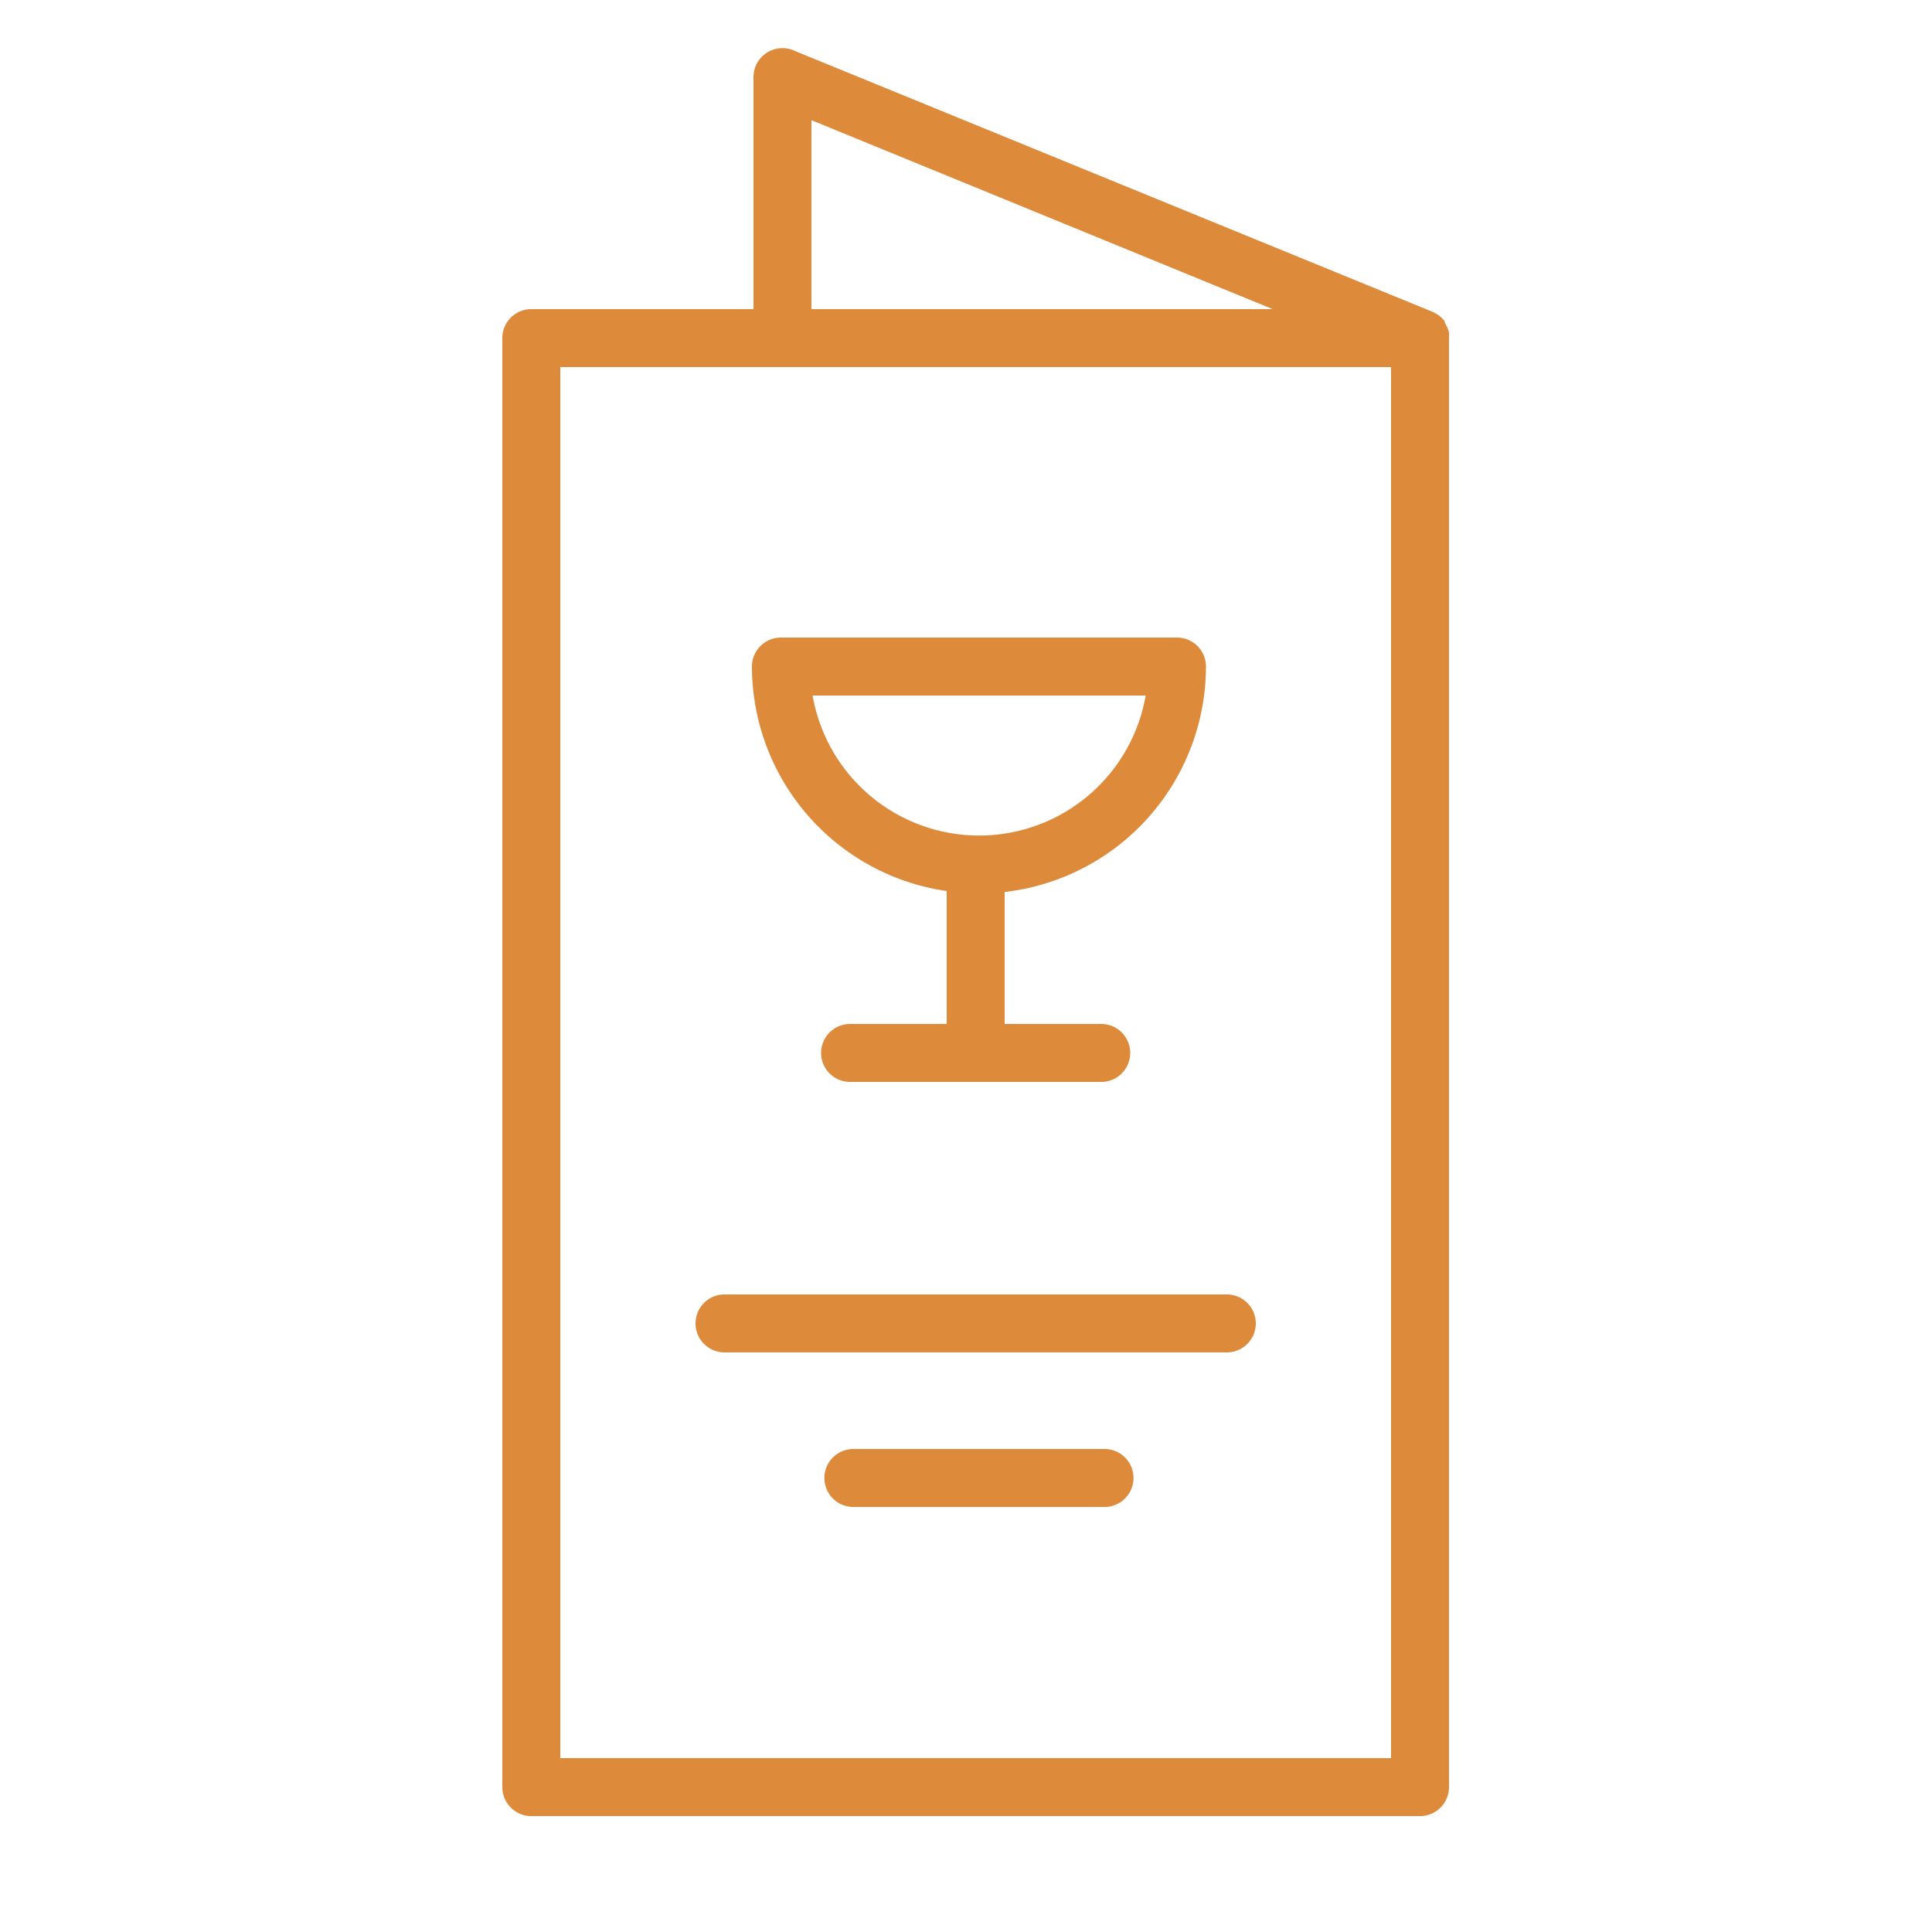
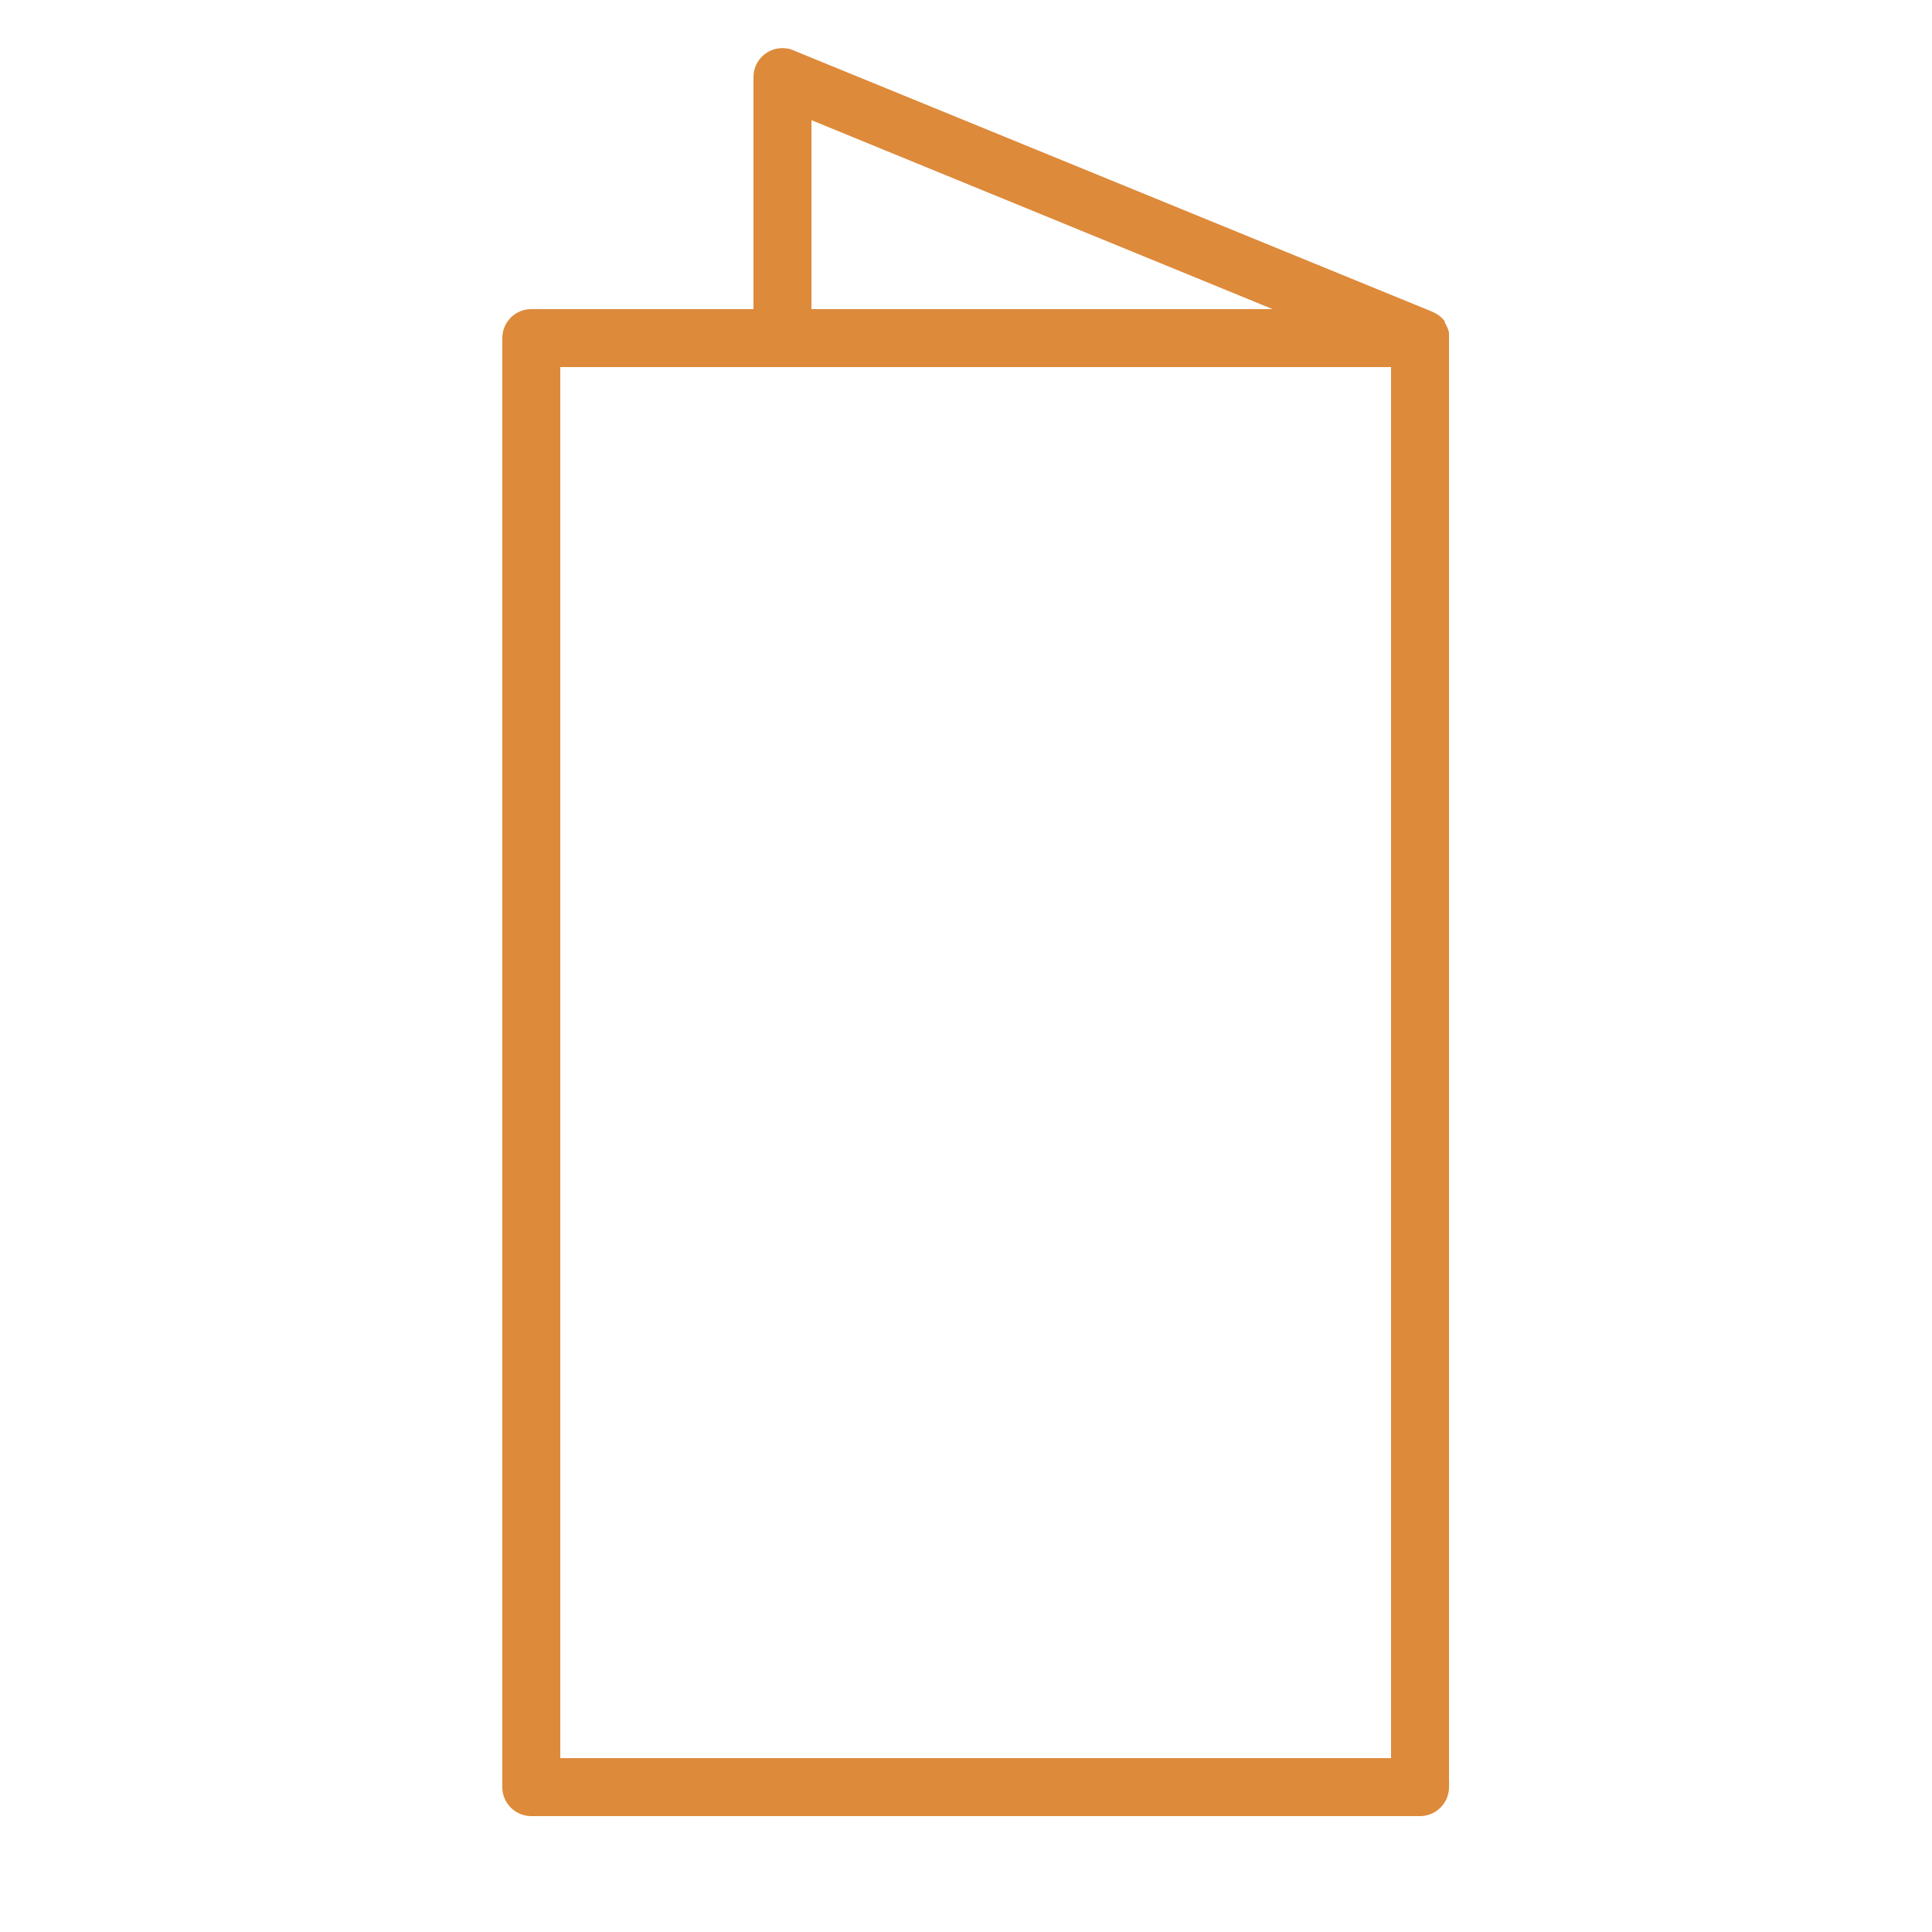
<svg xmlns="http://www.w3.org/2000/svg" viewBox="0 0 100 100" fill-rule="evenodd">
  <g class="t-group-origins">
-     <path d="M75 17.22a1.51 1.51 0 0 0-.09-.28l-.05-.1a1.5 1.5 0 0 0-.08-.15v-.06a1.48 1.48 0 0 0-.42-.38l-.21-.11-33-13.5A1.5 1.5 0 0 0 39 4v12H27.5a1.5 1.5 0 0 0-1.5 1.5v75a1.5 1.5 0 0 0 1.5 1.5h46a1.5 1.5 0 0 0 1.5-1.5v-75a1.49 1.49 0 0 0 0-.28Zm-33-11L65.87 16H42ZM72 91H29V19h43Z" stroke-width="0" stroke="#dd8a3b" fill="#dd8a3b" stroke-width-old="0" />
-     <path d="M38.92 34.5A11.76 11.76 0 0 0 49 46.12V53h-5a1.5 1.5 0 0 0 0 3h13a1.5 1.5 0 0 0 0-3h-5v-6.83A11.76 11.76 0 0 0 62.42 34.5a1.5 1.5 0 0 0-1.5-1.5h-20.5a1.5 1.5 0 0 0-1.5 1.5ZM59.3 36a8.75 8.75 0 0 1-17.24 0ZM36 68.5a1.5 1.5 0 0 0 1.5 1.5h26a1.5 1.5 0 0 0 0-3h-26a1.5 1.5 0 0 0-1.5 1.5ZM57.17 75h-13a1.5 1.5 0 0 0 0 3h13a1.5 1.5 0 0 0 0-3Z" stroke-width="0" stroke="#dd8a3b" fill="#dd8a3b" stroke-width-old="0" />
+     <path d="M75 17.22a1.51 1.51 0 0 0-.09-.28l-.05-.1a1.5 1.5 0 0 0-.08-.15v-.06a1.48 1.48 0 0 0-.42-.38l-.21-.11-33-13.5A1.5 1.5 0 0 0 39 4v12H27.5a1.5 1.5 0 0 0-1.5 1.5v75a1.5 1.5 0 0 0 1.5 1.5h46a1.5 1.5 0 0 0 1.5-1.5a1.49 1.49 0 0 0 0-.28Zm-33-11L65.87 16H42ZM72 91H29V19h43Z" stroke-width="0" stroke="#dd8a3b" fill="#dd8a3b" stroke-width-old="0" />
  </g>
</svg>